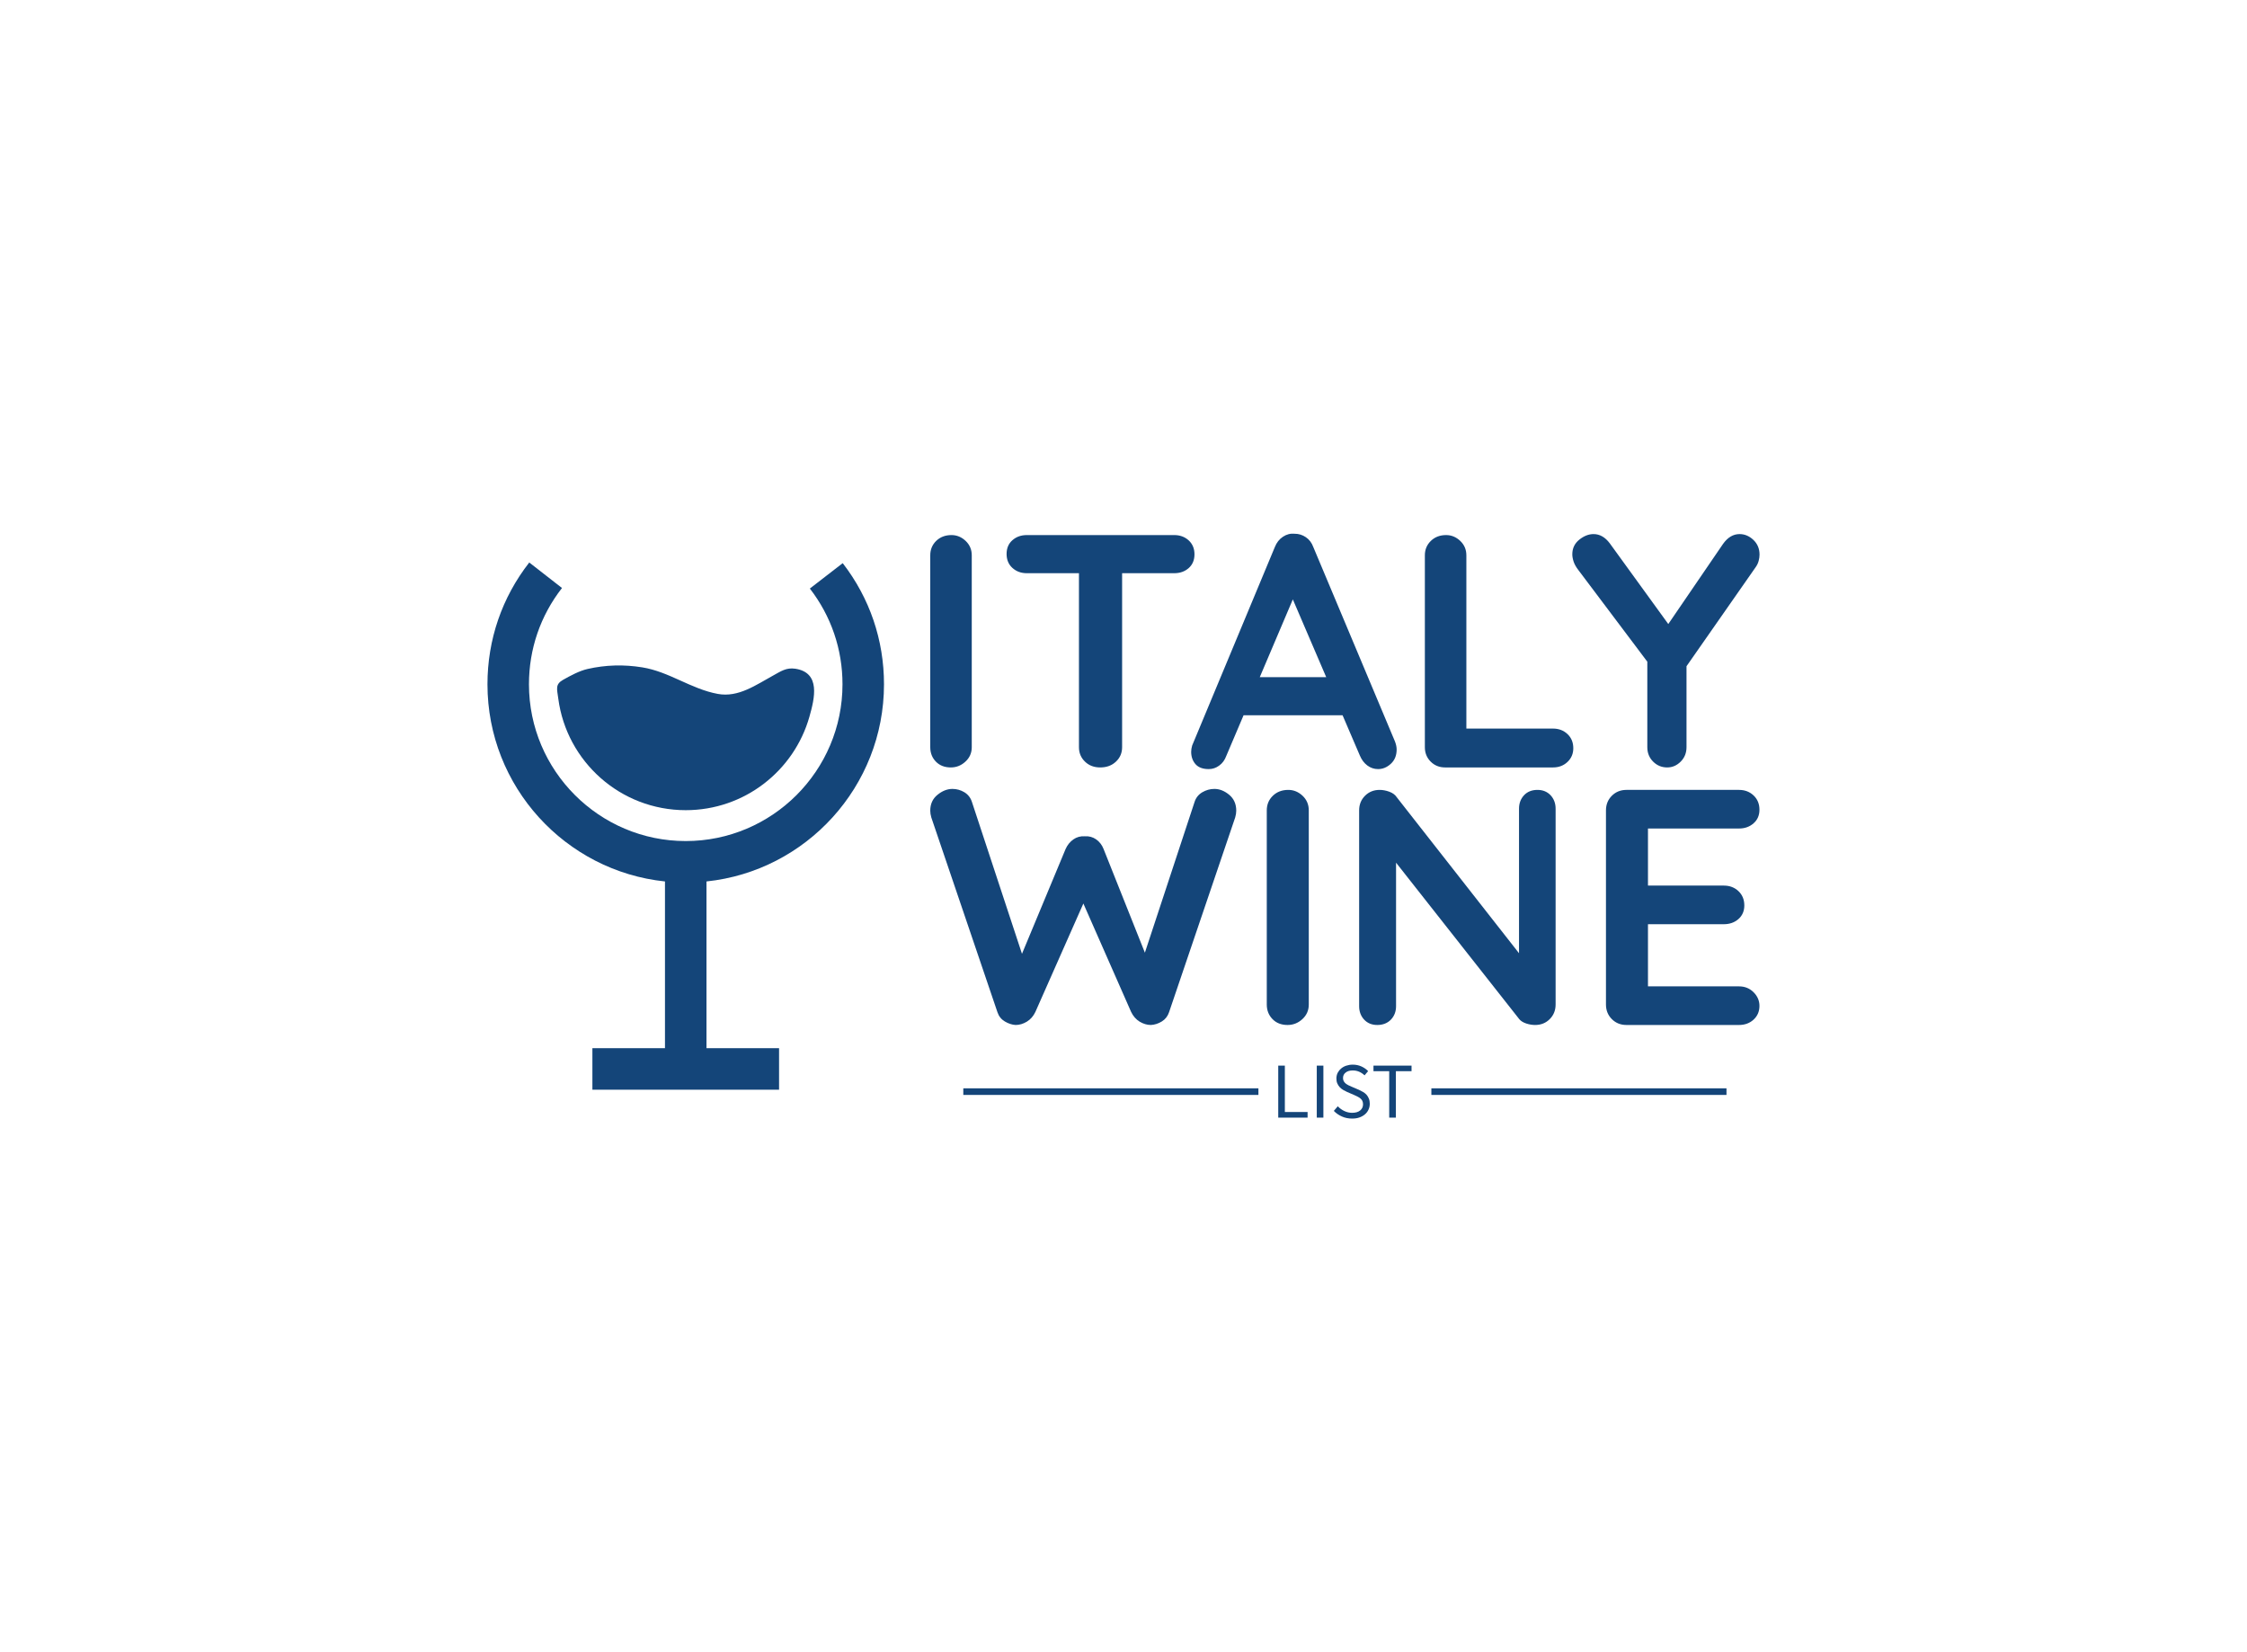
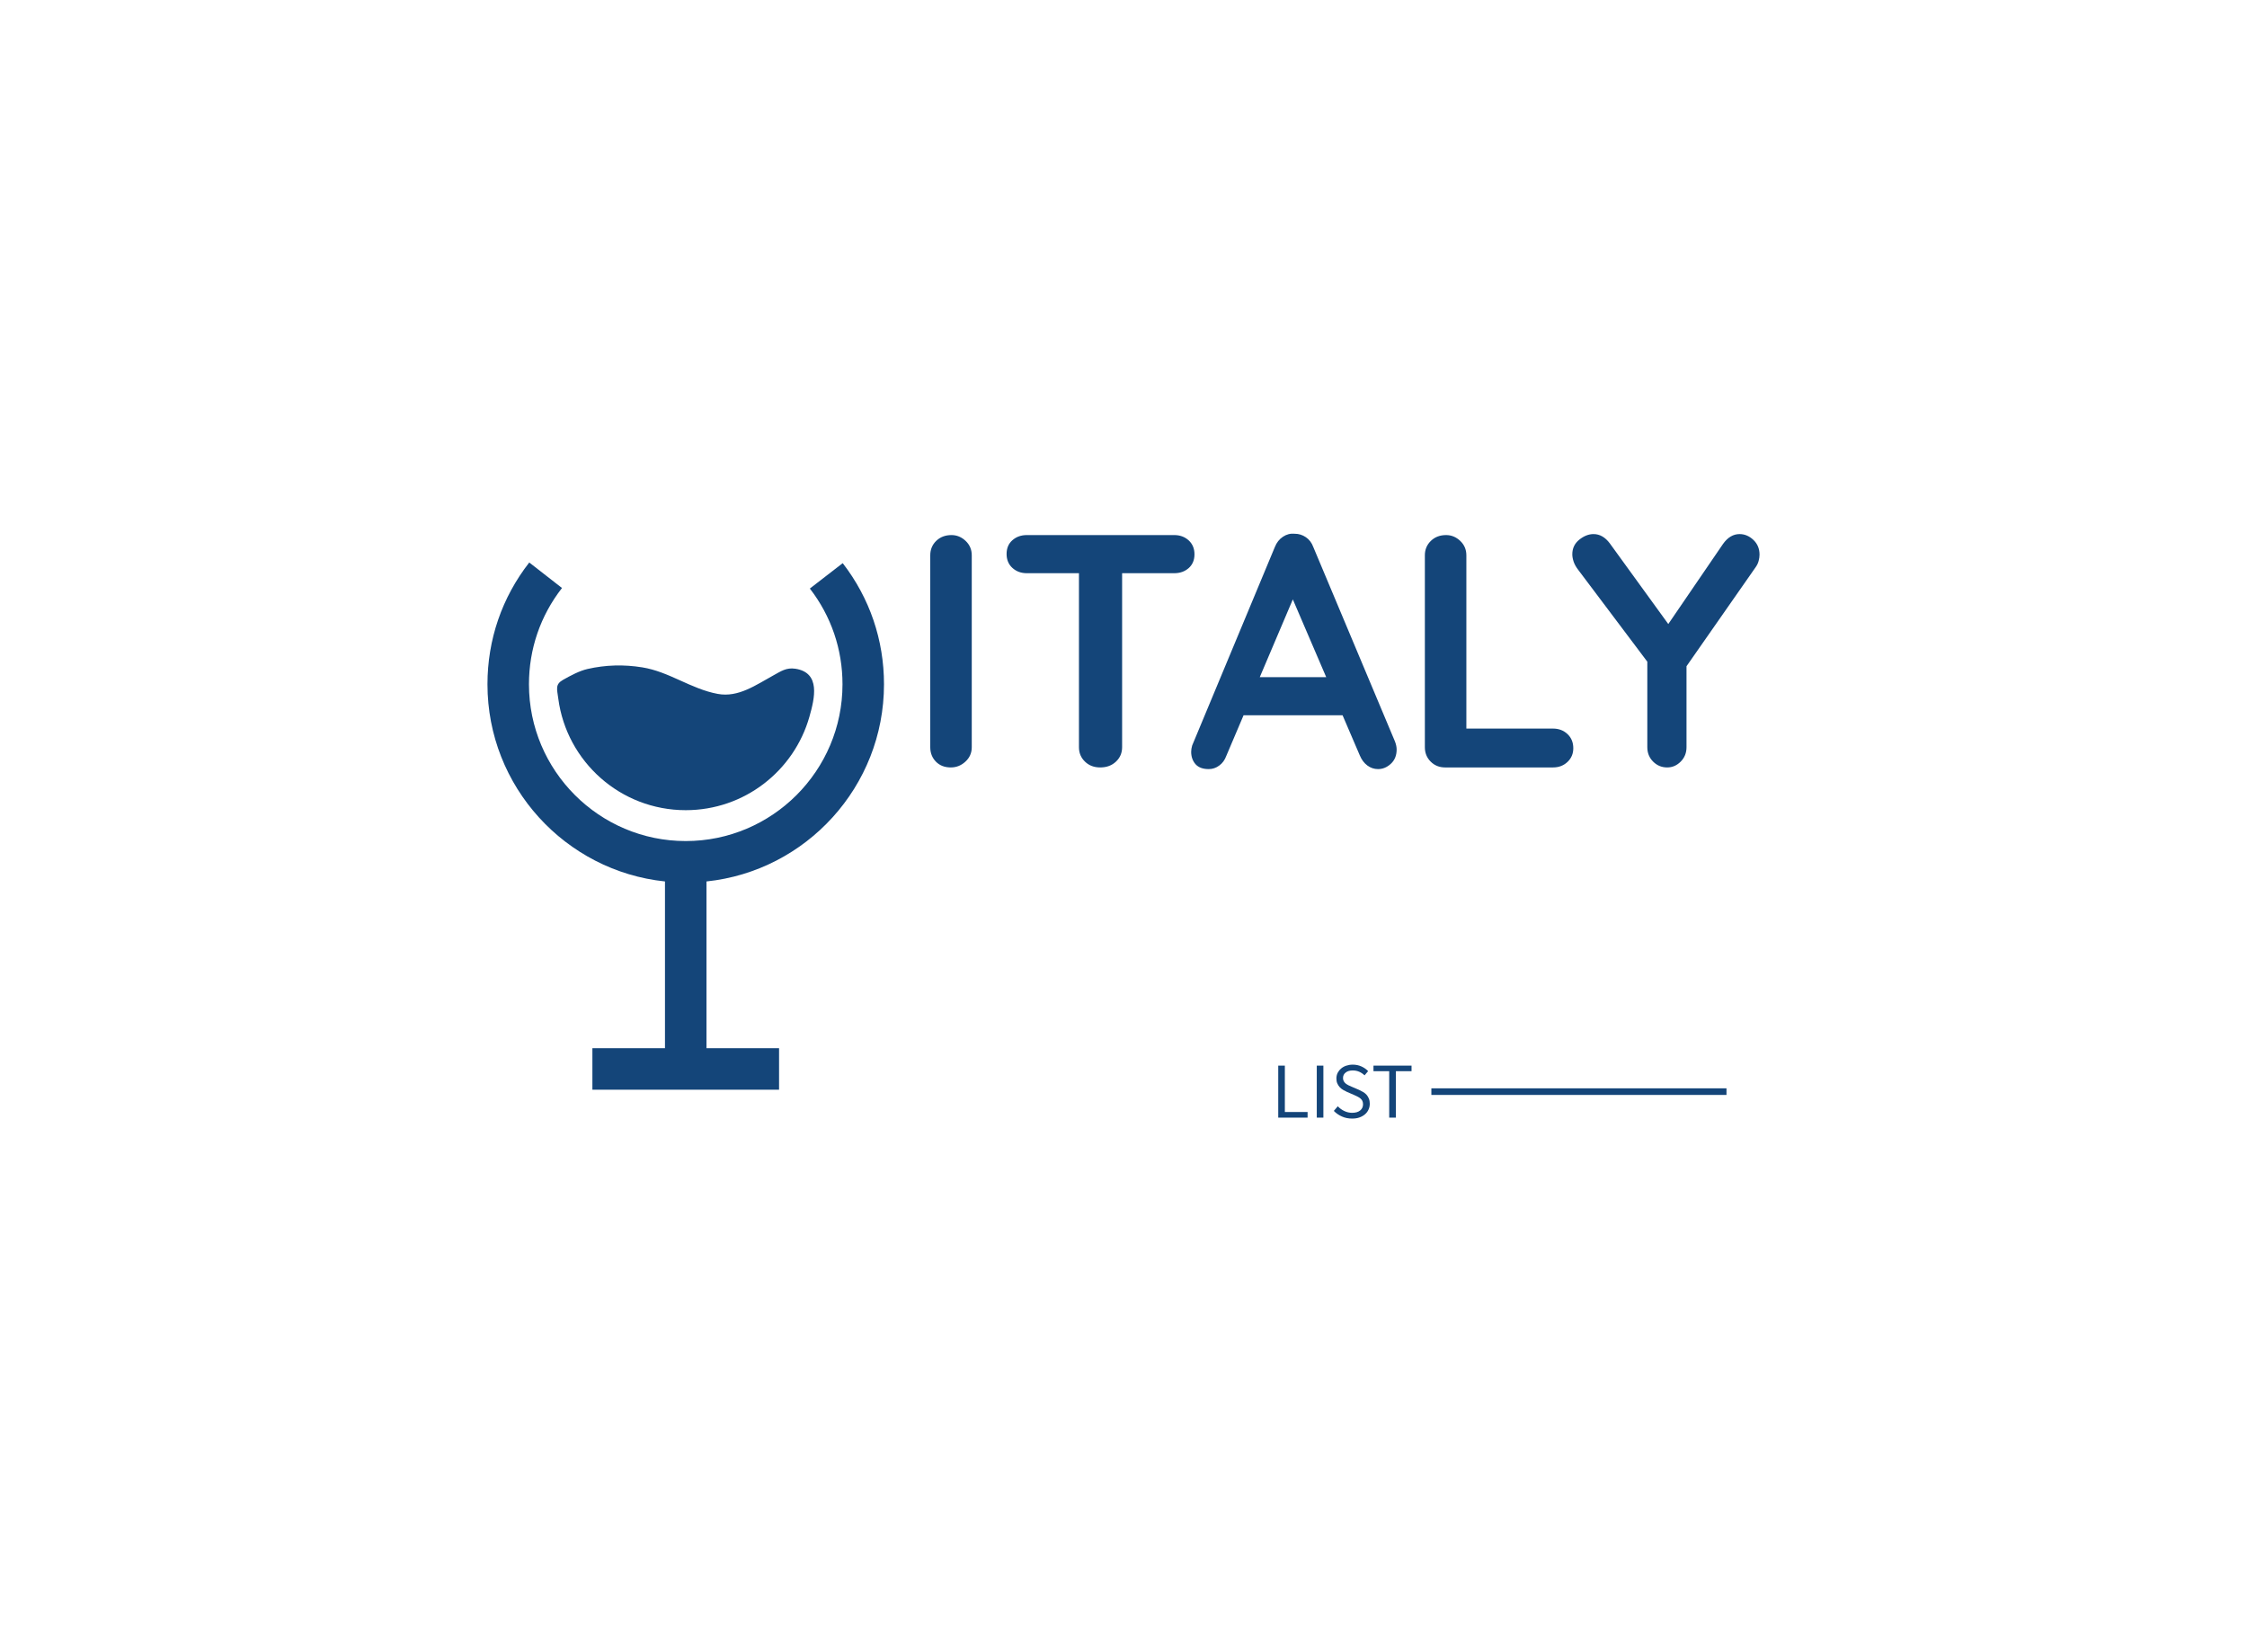
<svg xmlns="http://www.w3.org/2000/svg" data-v-0dd9719b="" version="1.0" width="100%" height="100%" viewBox="0 0 340 250" preserveAspectRatio="xMidYMid meet" color-interpolation-filters="sRGB" style="margin: auto;">
  <rect data-v-0dd9719b="" x="0" y="0" width="100%" height="100%" fill="#ffffff" fill-opacity="1" class="background" />
-   <rect data-v-0dd9719b="" x="0" y="0" width="100%" height="100%" fill="url(#watermark)" fill-opacity="1" class="watermarklayer" />
  <g data-v-0dd9719b="" fill="#144579" class="icon-text-wrapper icon-svg-group iconsvg" transform="translate(73.76,80.748)">
    <g class="iconsvg-imagesvg" transform="translate(0,4.364)">
      <g>
-         <rect fill="#144579" fill-opacity="0" stroke-width="2" x="0" y="0" width="60" height="79.777" class="image-rect" />
        <svg filter="url(#colors803152600)" x="0" y="0" width="60" height="79.777" filtersec="colorsf3053540830" class="image-svg-svg primary" style="overflow: visible;">
          <svg version="1.1" x="0px" y="0px" viewBox="34.938 24.585 59.876 79.612" enable-background="new 0 0 128 128" xml:space="preserve">
            <path d="M94.814,42.977c0-6.69-2.156-13.014-6.233-18.292l-4.962,3.833c3.223,4.171,4.929,9.172,4.929,14.459  c0,13.053-10.621,23.671-23.672,23.671c-13.052,0-23.672-10.618-23.672-23.671c0-5.325,1.725-10.353,4.988-14.54l-4.943-3.852  c-4.129,5.297-6.311,11.659-6.311,18.391c0,15.448,11.763,28.198,26.804,29.771v25.18h-10.96v6.27H78.97v-6.27H68.01v-25.18  C83.05,71.175,94.814,58.425,94.814,42.977z" />
            <path d="M45.634,45.152c1.259,9.501,9.394,16.833,19.242,16.833c8.886,0,16.378-5.971,18.68-14.12  c0.788-2.782,1.727-6.64-2.122-7.238c-1.365-0.211-2.205,0.396-3.277,0.98c-2.661,1.455-5.322,3.399-8.441,2.821  c-4.051-0.745-7.315-3.349-11.401-4.008c-2.789-0.452-5.549-0.376-8.266,0.245c-1.242,0.283-2.571,1.007-3.678,1.628  C45.136,42.987,45.437,43.659,45.634,45.152z" />
          </svg>
        </svg>
        <defs>
          <filter id="colors803152600">
            <feColorMatrix type="matrix" values="0 0 0 0 0.672  0 0 0 0 0.16  0 0 0 0 0.16  0 0 0 1 0" class="icon-fecolormatrix" />
          </filter>
          <filter id="colorsf3053540830">
            <feColorMatrix type="matrix" values="0 0 0 0 0.996  0 0 0 0 0.996  0 0 0 0 0.996  0 0 0 1 0" class="icon-fecolormatrix" />
          </filter>
          <filter id="colorsb1104185911">
            <feColorMatrix type="matrix" values="0 0 0 0 0  0 0 0 0 0  0 0 0 0 0  0 0 0 1 0" class="icon-fecolormatrix" />
          </filter>
        </defs>
      </g>
    </g>
    <g transform="translate(67,0)">
      <g data-gra="path-name" fill-rule="" class="tp-name iconsvg-namesvg" transform="translate(0,0)">
        <g transform="scale(1)">
          <g>
            <path d="M10.05-32.1L10.05-3.06Q10.05-1.76 9.09-0.88 8.14 0 6.88 0L6.88 0Q5.48 0 4.62-0.88 3.77-1.76 3.77-3.06L3.77-3.06 3.77-32.1Q3.77-33.4 4.67-34.28 5.58-35.16 6.98-35.16L6.98-35.16Q8.19-35.16 9.12-34.28 10.05-33.4 10.05-32.1L10.05-32.1ZM29.49 0L29.49 0Q28.08 0 27.18-0.88 26.27-1.76 26.27-3.06L26.27-3.06 26.27-32.2 32.8-32.2 32.8-3.06Q32.8-1.76 31.87-0.88 30.94 0 29.49 0ZM40.69-29.39L18.38-29.39Q17.08-29.39 16.2-30.19 15.32-30.99 15.32-32.3L15.32-32.3Q15.32-33.61 16.2-34.38 17.08-35.16 18.38-35.16L18.38-35.16 40.69-35.16Q41.99-35.16 42.87-34.36 43.75-33.55 43.75-32.25L43.75-32.25Q43.75-30.94 42.87-30.16 41.99-29.39 40.69-29.39L40.69-29.39ZM57.97-26.97L59.42-27.28 48.57-1.76Q48.22-0.8 47.49-0.28 46.77 0.25 45.91 0.25L45.91 0.25Q44.56 0.25 43.9-0.5 43.25-1.26 43.25-2.36L43.25-2.36Q43.25-2.81 43.4-3.32L43.4-3.32 55.91-33.35Q56.31-34.36 57.14-34.91 57.97-35.46 58.92-35.36L58.92-35.36Q59.83-35.36 60.6-34.84 61.38-34.31 61.73-33.35L61.73-33.35 74.09-3.92Q74.34-3.27 74.34-2.71L74.34-2.71Q74.34-1.36 73.46-0.55 72.59 0.25 71.53 0.25L71.53 0.25Q70.63 0.25 69.9-0.3 69.17-0.85 68.77-1.81L68.77-1.81 57.97-26.97ZM67.41-7.89L50.13-7.89 52.89-13.66 66.46-13.66 67.41-7.89ZM83.79-5.88L98-5.88Q99.31-5.88 100.19-5.05 101.07-4.22 101.07-2.91L101.07-2.91Q101.07-1.66 100.19-0.83 99.31 0 98 0L98 0 81.68 0Q80.37 0 79.49-0.88 78.61-1.76 78.61-3.06L78.61-3.06 78.61-32.1Q78.61-33.4 79.52-34.28 80.42-35.16 81.83-35.16L81.83-35.16Q83.03-35.16 83.96-34.28 84.89-33.4 84.89-32.1L84.89-32.1 84.89-5.02 83.79-5.88ZM126.23-35.31L126.23-35.31Q127.39-35.31 128.32-34.43 129.25-33.55 129.25-32.2L129.25-32.2Q129.25-31.75 129.12-31.27 129-30.79 128.69-30.34L128.69-30.34 117.29-14.01 118.2-17.48 118.2-3.06Q118.2-1.76 117.32-0.88 116.44 0 115.28 0L115.28 0Q114.03 0 113.15-0.88 112.27-1.76 112.27-3.06L112.27-3.06 112.27-17.08 112.67-15.47 101.82-29.89Q101.32-30.54 101.12-31.14 100.92-31.75 100.92-32.25L100.92-32.25Q100.92-33.61 101.97-34.46 103.03-35.31 104.13-35.31L104.13-35.31Q105.54-35.31 106.59-33.91L106.59-33.91 116.24-20.6 114.83-20.8 123.72-33.81Q124.78-35.31 126.23-35.31Z" transform="translate(-3.77, 35.375)" />
          </g>
          <g data-gra="path-name-1" fill="#144579" transform="translate(0,38.625)">
            <g transform="scale(0.987)">
-               <path d="M44.38-36.19L44.38-36.19Q45.56-36.19 46.65-35.29 47.73-34.39 47.73-32.85L47.73-32.85Q47.73-32.38 47.57-31.82L47.57-31.82 37.43-1.96Q37.12-1.03 36.32-0.54 35.52-0.05 34.65 0L34.65 0Q33.77 0 32.92-0.51 32.08-1.03 31.61-2.01L31.61-2.01 23.99-19.31 24.46-19 16.94-2.01Q16.48-1.03 15.63-0.51 14.78 0 13.9 0L13.9 0Q13.08-0.05 12.25-0.54 11.43-1.03 11.12-1.96L11.12-1.96 0.98-31.82Q0.82-32.38 0.82-32.85L0.82-32.85Q0.82-34.39 1.93-35.29 3.04-36.19 4.22-36.19L4.22-36.19Q5.2-36.19 6.05-35.68 6.9-35.16 7.21-34.19L7.21-34.19 15.39-9.37 14.26-9.42 21.57-26.98Q21.98-27.9 22.76-28.45 23.53-28.99 24.51-28.93L24.51-28.93Q25.49-28.99 26.26-28.45 27.03-27.9 27.39-26.98L27.39-26.98 34.08-10.19 33.26-9.68 41.34-34.19Q41.65-35.16 42.53-35.68 43.4-36.19 44.38-36.19ZM58.85-32.9L58.85-3.14Q58.85-1.8 57.87-0.9 56.89 0 55.6 0L55.6 0Q54.16 0 53.29-0.9 52.41-1.8 52.41-3.14L52.41-3.14 52.41-32.9Q52.41-34.24 53.34-35.14 54.27-36.04 55.71-36.04L55.71-36.04Q56.94-36.04 57.9-35.14 58.85-34.24 58.85-32.9L58.85-32.9ZM93.91-36.04L93.91-36.04Q95.14-36.04 95.92-35.22 96.69-34.39 96.69-33.16L96.69-33.16 96.69-3.14Q96.69-1.8 95.79-0.9 94.89 0 93.55 0L93.55 0Q92.88 0 92.18-0.23 91.49-0.46 91.13-0.88L91.13-0.88 70.9-26.57 72.23-27.39 72.23-2.88Q72.23-1.65 71.44-0.82 70.64 0 69.35 0L69.35 0Q68.11 0 67.34-0.82 66.57-1.65 66.57-2.88L66.57-2.88 66.57-32.9Q66.57-34.24 67.47-35.14 68.37-36.04 69.71-36.04L69.71-36.04Q70.43-36.04 71.2-35.76 71.98-35.47 72.34-34.91L72.34-34.91 91.95-9.89 91.08-9.27 91.08-33.16Q91.08-34.39 91.85-35.22 92.62-36.04 93.91-36.04ZM107.55-36.04L107.55-36.04 124.8-36.04Q126.14-36.04 127.04-35.19 127.94-34.34 127.94-33L127.94-33Q127.94-31.71 127.04-30.92 126.14-30.12 124.8-30.12L124.8-30.12 110.38-30.12 110.85-30.99 110.85-20.95 110.44-21.37 122.48-21.37Q123.82-21.37 124.72-20.52 125.62-19.67 125.62-18.33L125.62-18.33Q125.62-17.04 124.72-16.24 123.82-15.45 122.48-15.45L122.48-15.45 110.59-15.45 110.85-15.86 110.85-5.46 110.44-5.92 124.8-5.92Q126.14-5.92 127.04-5.02 127.94-4.12 127.94-2.93L127.94-2.93Q127.94-1.65 127.04-0.82 126.14 0 124.8 0L124.8 0 107.55 0Q106.21 0 105.31-0.9 104.41-1.8 104.41-3.14L104.41-3.14 104.41-32.9Q104.41-34.24 105.31-35.14 106.21-36.04 107.55-36.04Z" transform="translate(-0.82, 36.19)" />
-             </g>
+               </g>
          </g>
        </g>
      </g>
      <g data-gra="path-slogan" fill-rule="" class="tp-slogan iconsvg-slogansvg" fill="#144579" transform="translate(5,80.349)">
-         <rect x="0" height="1" y="3.58" width="44.655" />
        <rect height="1" y="3.58" width="44.655" x="70.825" />
        <g transform="translate(47.655,0)">
          <g transform="scale(1)">
            <path d="M1.08-7.87L1.08 0L5.52 0L5.52-0.85L2.08-0.85L2.08-7.87ZM6.91-7.87L6.91 0L7.91 0L7.91-7.87ZM10.09-1.72L9.49-1.02C9.84-0.66 10.24-0.38 10.72-0.17C11.19 0.04 11.70 0.14 12.25 0.14C12.67 0.14 13.04 0.09 13.37-0.03C13.70-0.15 13.98-0.31 14.21-0.51C14.44-0.71 14.62-0.95 14.74-1.22C14.87-1.50 14.93-1.79 14.93-2.10C14.93-2.39 14.89-2.64 14.80-2.86C14.72-3.08 14.60-3.27 14.46-3.44C14.32-3.60 14.14-3.75 13.94-3.87C13.74-3.99 13.53-4.10 13.31-4.20L12.19-4.68C12.03-4.74 11.88-4.81 11.72-4.89C11.57-4.97 11.43-5.05 11.30-5.15C11.18-5.25 11.07-5.37 11.00-5.50C10.92-5.63 10.88-5.80 10.88-5.99C10.88-6.35 11.02-6.63 11.29-6.83C11.55-7.04 11.91-7.14 12.35-7.14C12.72-7.14 13.05-7.07 13.34-6.94C13.63-6.81 13.90-6.63 14.14-6.40L14.68-7.04C14.40-7.33 14.06-7.57 13.66-7.75C13.26-7.93 12.82-8.02 12.35-8.02C11.99-8.02 11.66-7.96 11.36-7.86C11.06-7.76 10.80-7.61 10.58-7.42C10.36-7.23 10.19-7.01 10.06-6.76C9.94-6.50 9.88-6.22 9.88-5.93C9.88-5.64 9.92-5.39 10.02-5.17C10.12-4.95 10.24-4.76 10.39-4.60C10.54-4.44 10.72-4.30 10.91-4.19C11.10-4.08 11.29-3.98 11.47-3.90L12.60-3.41C12.78-3.32 12.96-3.24 13.12-3.16C13.28-3.08 13.41-2.99 13.53-2.89C13.65-2.79 13.74-2.67 13.81-2.53C13.87-2.39 13.91-2.22 13.91-2.02C13.91-1.63 13.76-1.32 13.48-1.09C13.19-0.85 12.78-0.73 12.26-0.73C11.86-0.73 11.46-0.82 11.08-1.00C10.70-1.18 10.37-1.42 10.09-1.72ZM17.87-7.03L17.87 0L18.88 0L18.88-7.03L21.25-7.03L21.25-7.87L15.49-7.87L15.49-7.03Z" transform="translate(-1.08, 8.016)" />
          </g>
        </g>
      </g>
    </g>
  </g>
  <defs v-gra="od" />
</svg>